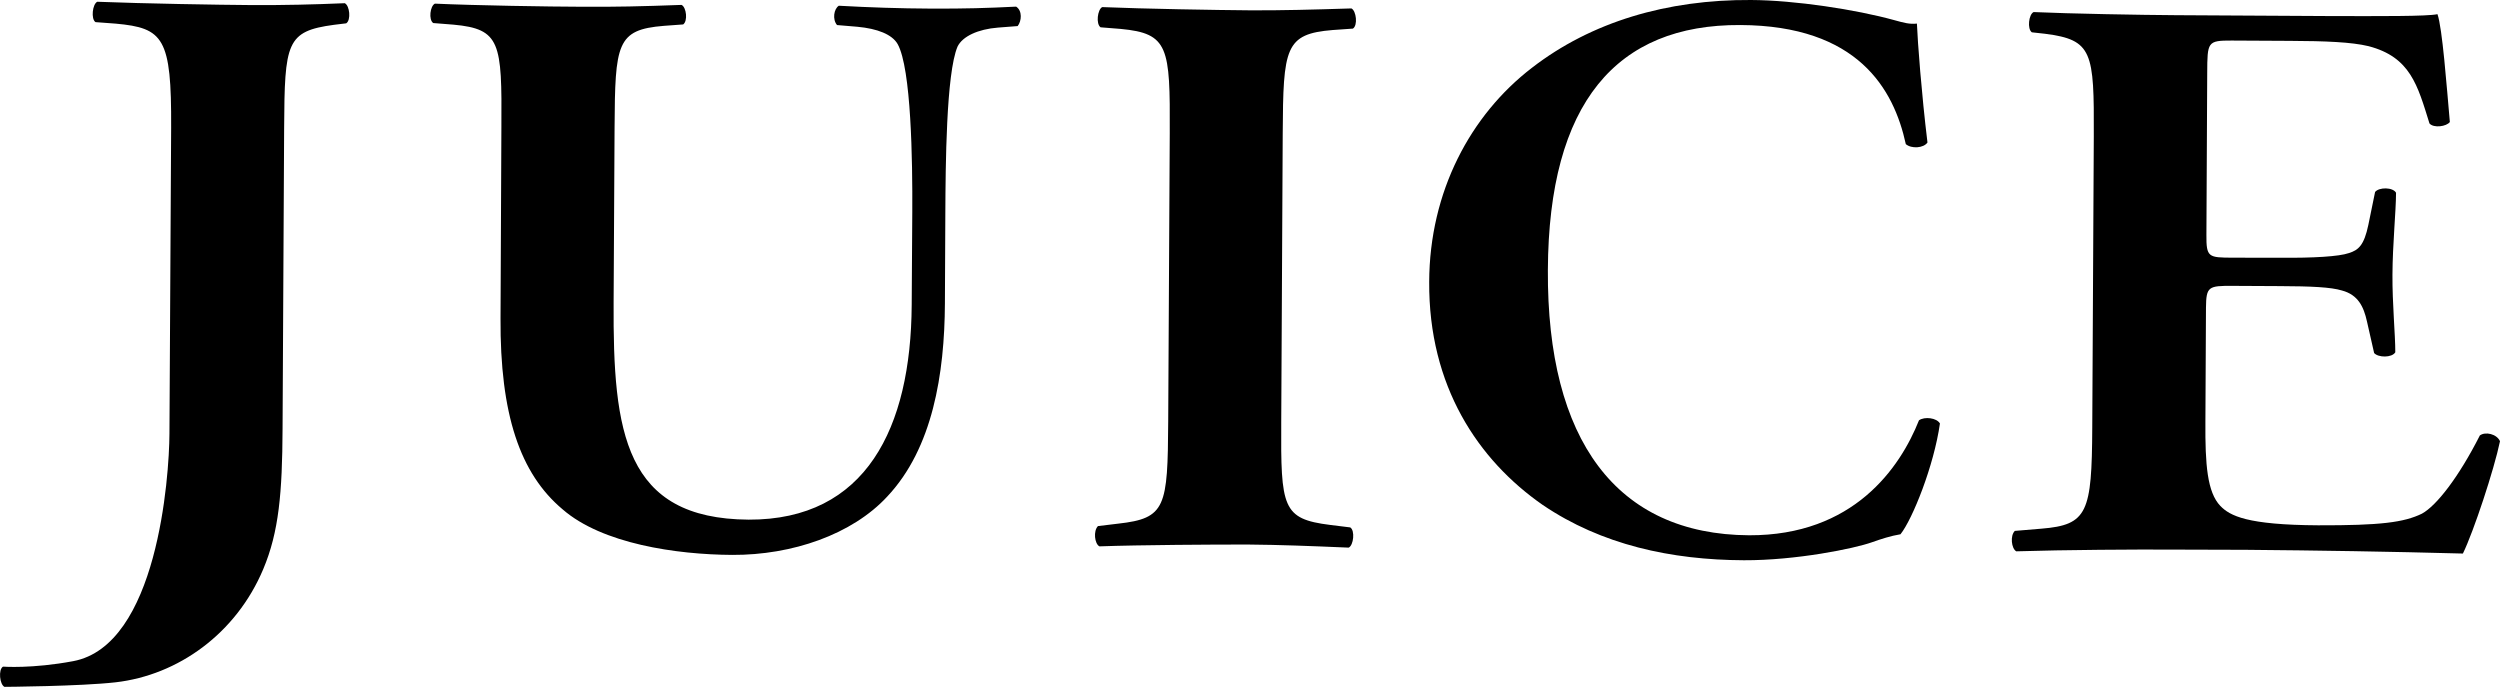
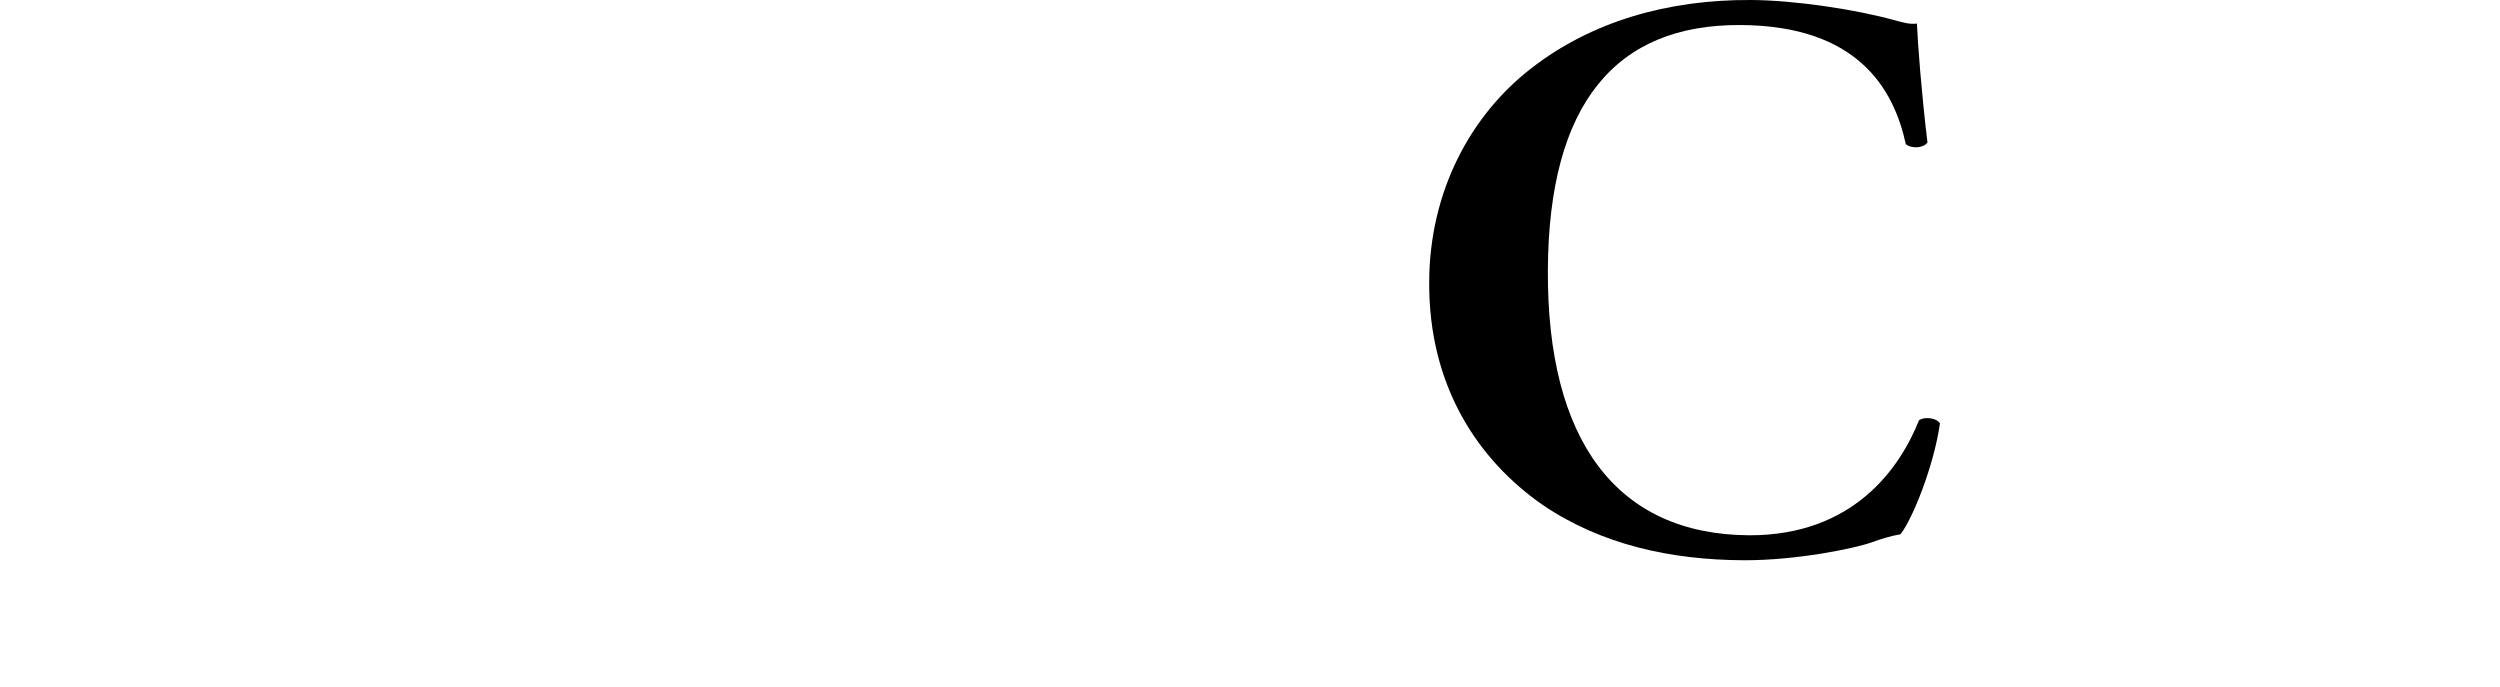
<svg xmlns="http://www.w3.org/2000/svg" version="1.1" id="レイヤー_1" x="0px" y="0px" viewBox="0 0 81 22.255" style="enable-background:new 0 0 81 22.255;" xml:space="preserve">
  <g>
-     <path d="M29.558,6.863c0.01-1.63-0.033-4.649-0.475-5.436 c-0.178-0.31-0.65-0.5-1.307-0.56l-0.656-0.055 c-0.156-0.183-0.103-0.526,0.058-0.626c0.996,0.055,1.969,0.088,2.989,0.093 c1.103,0.004,1.807-0.017,2.756-0.064c0.206,0.133,0.178,0.468,0.049,0.63 l-0.635,0.049c-0.65,0.051-1.151,0.283-1.313,0.616 c-0.37,0.87-0.387,3.889-0.395,5.36l-0.014,2.962 c-0.012,2.278-0.393,4.69-1.87,6.258c-1.136,1.228-3.079,1.899-5.022,1.889 c-1.809-0.01-4.212-0.361-5.492-1.474c-1.384-1.159-2.032-3.079-2.014-6.198 l0.028-6.191c0.019-2.731-0.028-3.178-1.552-3.317l-0.656-0.052 c-0.157-0.106-0.101-0.555,0.054-0.629c1.312,0.06,3.717,0.098,4.769,0.101 c1.072,0.007,1.938-0.012,3.223-0.06c0.158,0.079,0.206,0.526,0.051,0.633 l-0.63,0.046c-1.522,0.125-1.576,0.57-1.592,3.299l-0.031,5.666 c-0.023,4.22,0.355,7.006,4.374,7.034c3.803,0.014,5.26-2.968,5.284-6.956 L29.558,6.863z" />
-     <path d="M37.9,4.309c0.014-2.785-0.036-3.226-1.59-3.372l-0.651-0.052 c-0.157-0.109-0.099-0.575,0.052-0.655c1.314,0.056,3.717,0.097,4.825,0.105 c1.041,0.003,1.936-0.021,3.25-0.062c0.158,0.078,0.212,0.551,0.048,0.654 L43.178,0.973c-1.544,0.126-1.602,0.573-1.618,3.354l-0.048,9.339 c-0.016,2.78,0.034,3.147,1.581,3.341l0.655,0.081 c0.159,0.101,0.108,0.579-0.05,0.655c-1.317-0.056-2.207-0.09-3.254-0.1 c-1.105-0.002-3.507,0.012-4.823,0.059c-0.157-0.084-0.203-0.498-0.047-0.657 l0.655-0.079c1.548-0.172,1.604-0.537,1.621-3.317L37.9,4.309z" />
    <path d="M49.637,2.195c1.923-1.486,4.37-2.211,7.094-2.195 c1.42,0.007,3.408,0.31,4.641,0.652c0.317,0.087,0.496,0.138,0.736,0.112 c0.024,0.598,0.148,2.254,0.342,3.853c-0.126,0.185-0.522,0.209-0.702,0.052 c-0.389-1.787-1.556-3.841-5.362-3.858c-4.009-0.021-6.21,2.509-6.235,7.94 c-0.031,5.51,2.219,8.568,6.521,8.592c3.377,0.01,4.888-2.178,5.503-3.725 c0.18-0.128,0.575-0.081,0.679,0.103c-0.194,1.366-0.885,3.093-1.278,3.589 c-0.316,0.052-0.632,0.155-0.922,0.258c-0.573,0.206-2.466,0.59-4.151,0.584 c-2.354-0.01-4.608-0.497-6.519-1.792c-2.091-1.454-3.701-3.847-3.678-7.233 C46.318,6.213,47.638,3.729,49.637,2.195z" />
-     <path d="M67.839,4.411c0.012-2.727-0.037-3.121-1.582-3.317l-0.425-0.047 c-0.156-0.111-0.101-0.584,0.058-0.656c1.127,0.052,3.532,0.095,4.61,0.101 l4.934,0.028c1.677,0.004,3.218,0.012,3.54-0.061 C79.132,0.901,79.272,2.793,79.375,3.953c-0.109,0.147-0.522,0.205-0.66,0.047 c-0.385-1.237-0.617-2.152-1.977-2.505c-0.55-0.132-1.392-0.166-2.544-0.171 l-1.888-0.01c-0.787-0.002-0.787,0.044-0.792,1.05l-0.026,5.239 c-0.006,0.742,0.066,0.742,0.858,0.746l1.518,0.002 c1.106,0.01,1.922-0.041,2.236-0.15c0.317-0.097,0.496-0.256,0.634-0.911 l0.219-1.07c0.13-0.161,0.579-0.156,0.679,0.025 c-0.003,0.633-0.111,1.654-0.116,2.651c-0.007,0.942,0.093,1.937,0.092,2.518 c-0.109,0.182-0.554,0.175-0.686,0.024l-0.232-1.023 c-0.105-0.475-0.286-0.864-0.811-1.003c-0.358-0.109-0.993-0.138-2.018-0.142 l-1.519-0.008c-0.79-0.005-0.86,0.022-0.868,0.703L71.455,13.666 c-0.01,1.388,0.06,2.283,0.484,2.726c0.314,0.323,0.864,0.615,3.168,0.628 c2.027,0.006,2.784-0.095,3.363-0.377c0.473-0.258,1.19-1.179,1.877-2.534 C80.528,13.975,80.895,14.061,81,14.295c-0.191,0.922-0.856,2.932-1.202,3.64 c-2.364-0.064-4.696-0.101-7.026-0.121l-2.367-0.007 c-1.127-0.008-3.531,0.007-5.078,0.056c-0.159-0.09-0.204-0.51-0.046-0.662 l0.863-0.072c1.495-0.122,1.631-0.524,1.645-3.273L67.839,4.411z" />
-     <path d="M5.49,14.052l0.055-9.918C5.559,1.225,5.3,0.907,3.752,0.766L3.094,0.717 C2.942,0.613,2.996,0.134,3.151,0.057c1.522,0.06,3.924,0.1,5.026,0.108 c1.052,0.004,1.943-0.017,2.993-0.061c0.159,0.073,0.21,0.548,0.047,0.652 l-0.394,0.048c-1.546,0.208-1.601,0.57-1.617,3.35l-0.051,9.739 c-0.009,2.064-0.117,3.34-0.625,4.545c-0.878,2.089-2.758,3.437-4.786,3.669 c-1.146,0.13-3.599,0.147-3.599,0.147c-0.156-0.076-0.205-0.558-0.048-0.655 c0,0,0.945,0.072,2.272-0.177C5.099,20.913,5.483,15.467,5.49,14.052z" />
  </g>
</svg>